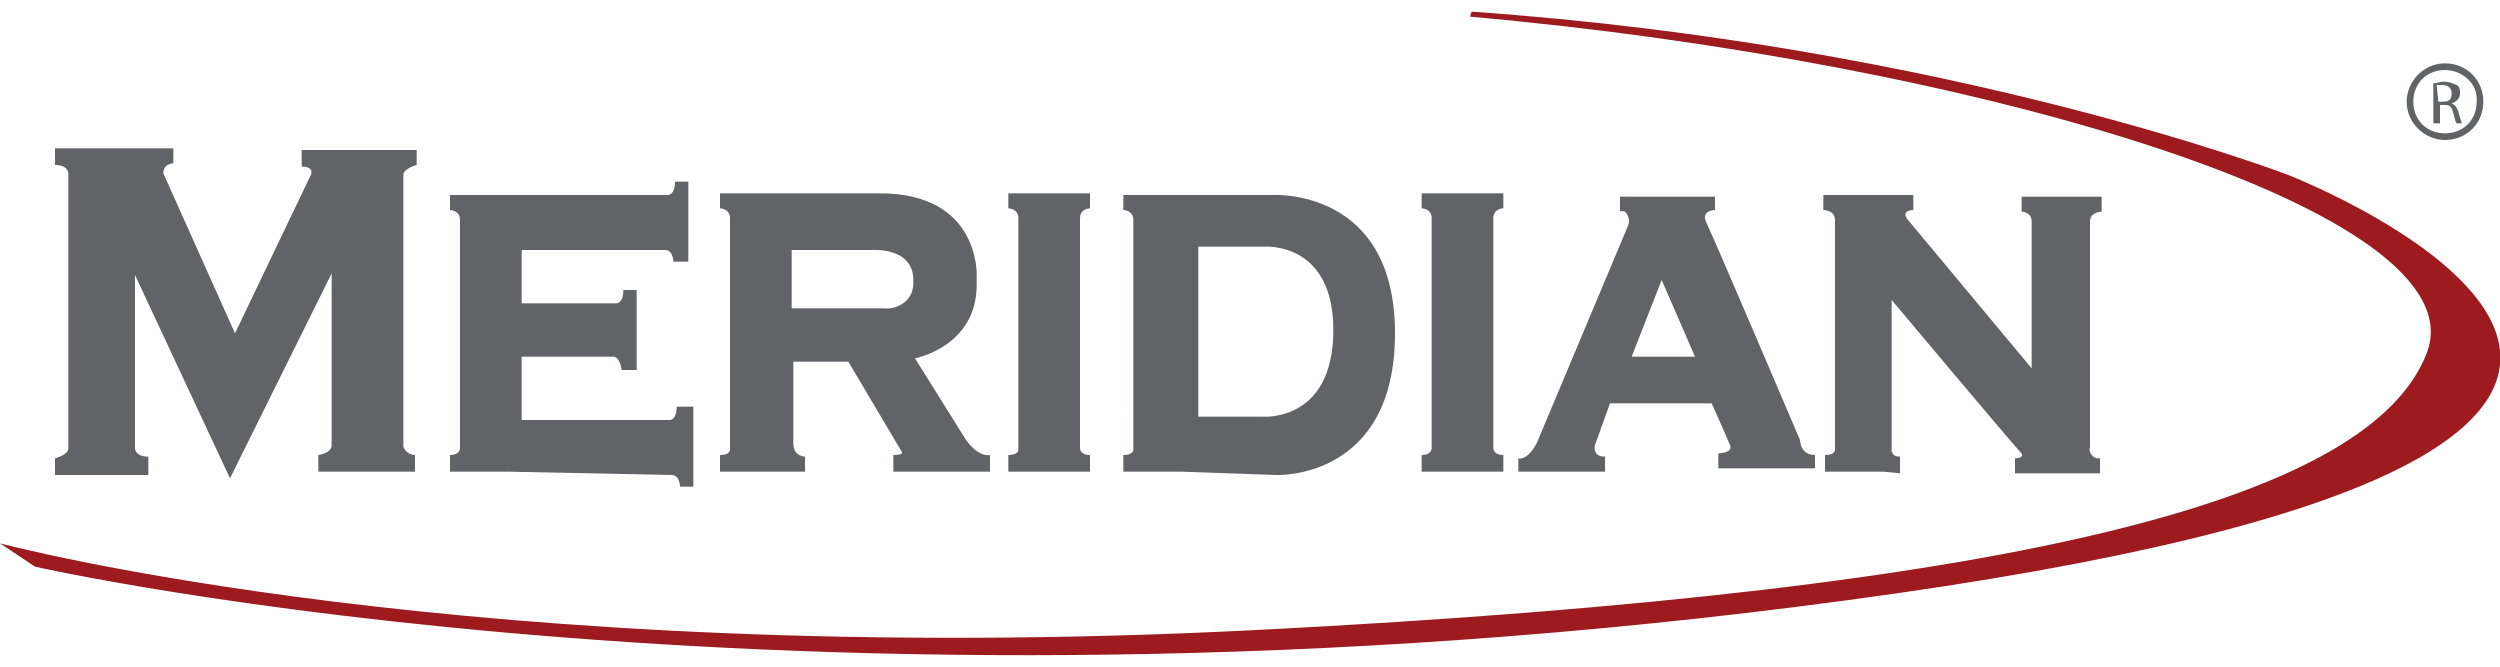
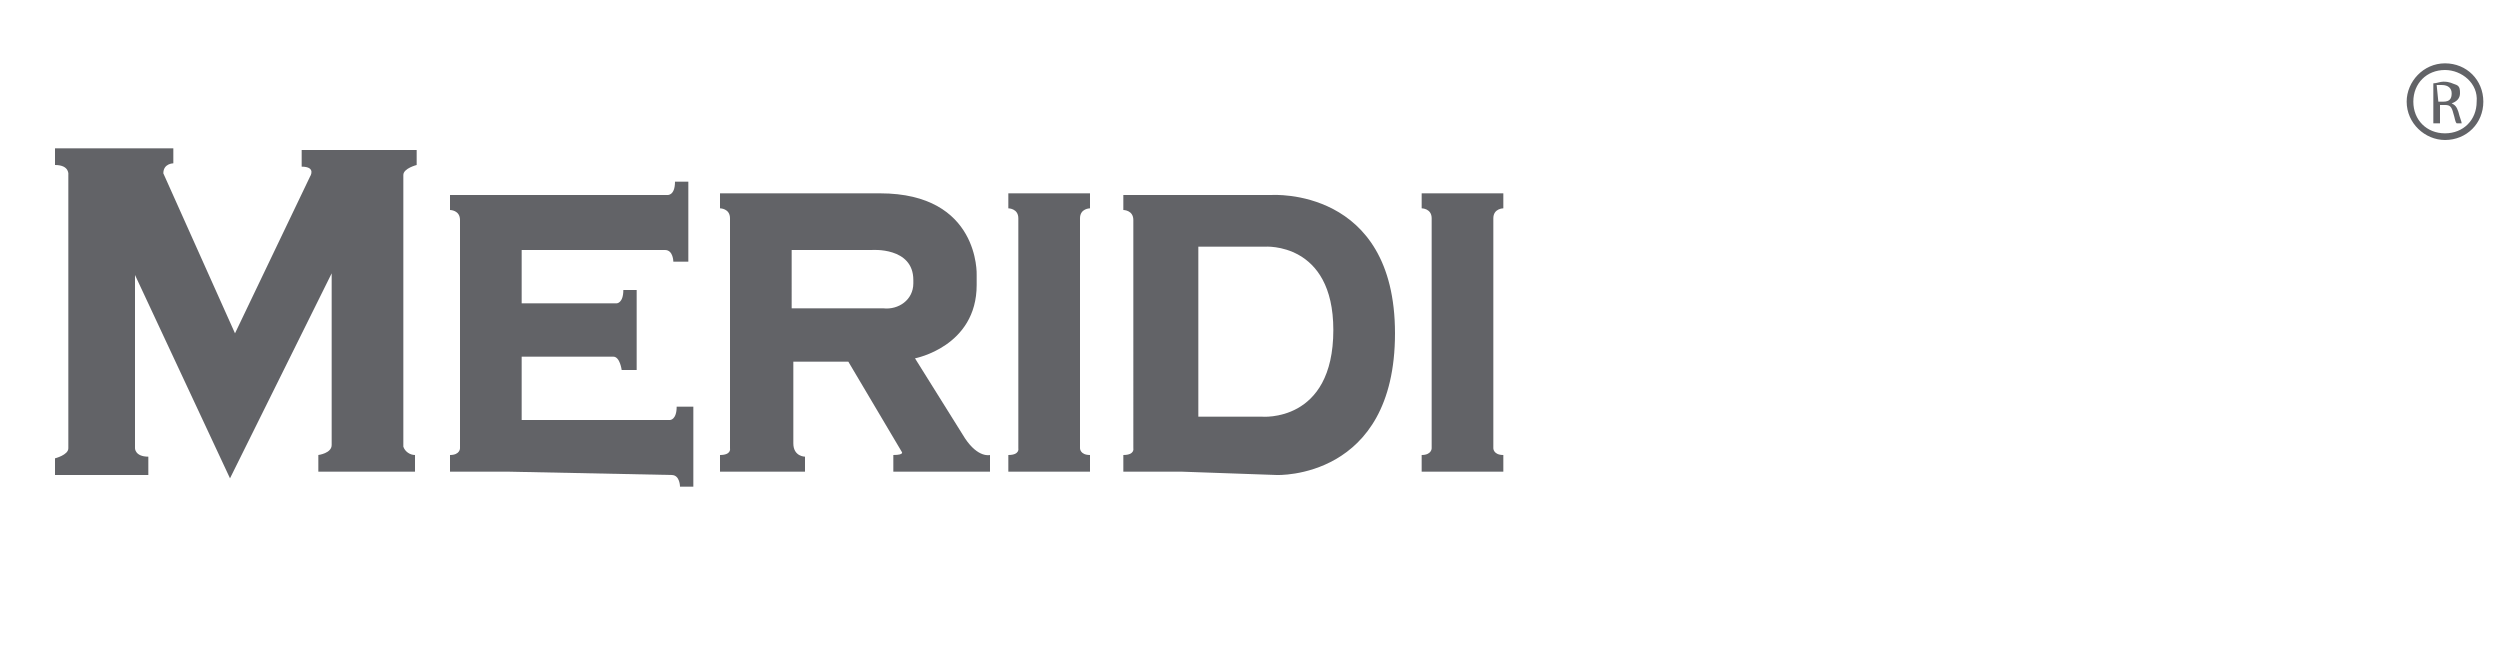
<svg xmlns="http://www.w3.org/2000/svg" version="1.1" id="Layer_1" x="0px" y="0px" width="150px" height="40px" viewBox="0 0 150 40" style="enable-background:new 0 0 150 40;" xml:space="preserve">
  <style type="text/css">
	.Arched_x0020_Green{fill:url(#SVGID_1_);stroke:#FFFFFF;stroke-width:0.25;stroke-miterlimit:1;}
	.st0{fill:#626367;}
	.st1{fill:#9D1A1E;}
</style>
  <linearGradient id="SVGID_1_" gradientUnits="userSpaceOnUse" x1="-231" y1="416" x2="-230.293" y2="415.293">
    <stop offset="0" style="stop-color:#1EAB4B" />
    <stop offset="0.983" style="stop-color:#19361A" />
  </linearGradient>
  <g>
    <g id="logotypeSVG">
      <path id="i" class="st0" d="M14.1,20l4.5-9.4c0,0,0.4-0.6-0.5-0.6v-1H25v0.9c0,0-0.8,0.2-0.8,0.6v16.3c0.1,0.3,0.4,0.5,0.7,0.5v1    h-5.8v-1c0,0,0.8-0.1,0.8-0.6V16.4l-6.1,12.3L8.1,16.5v10.4c0,0,0,0.5,0.8,0.5v1.1H3.3v-1c0,0,0.8-0.2,0.8-0.6V10.5    c0,0,0.1-0.6-0.8-0.6v-1h7.1v0.9c0,0-0.6,0-0.6,0.6L14.1,20z" />
      <path id="h" class="st0" d="M30.5,28.3h-3.5v-1c0.6,0,0.6-0.4,0.6-0.4V13.2c0-0.6-0.6-0.6-0.6-0.6v-0.9h13c0,0,0.5,0.1,0.5-0.8    h0.8v4.8h-0.9c0,0,0-0.7-0.5-0.7h-8.6v3.2H37c0,0,0.4,0,0.4-0.8h0.8v4.8h-0.9c0,0-0.1-0.8-0.5-0.8h-5.5v3.8h8.9c0,0,0.4,0,0.4-0.8    h1v4.8h-0.8c0,0,0-0.7-0.5-0.7L30.5,28.3L30.5,28.3z" />
      <path id="g" class="st0" d="M89.4,11.6h0.8v0.9c0,0-0.6,0-0.6,0.6v13.8c0,0,0,0.4,0.6,0.4v1h-4.9v-1c0.6,0,0.6-0.4,0.6-0.4V13.1    c0-0.6-0.6-0.6-0.6-0.6v-0.9H89.4L89.4,11.6z" />
      <path id="f" class="st0" d="M64.6,11.6h0.8v0.9c0,0-0.6,0-0.6,0.6v13.8c0,0,0,0.4,0.6,0.4v1h-4.9v-1c0.7,0,0.6-0.4,0.6-0.4V13.1    c0-0.6-0.6-0.6-0.6-0.6v-0.9H64.6z" />
-       <path id="e" class="st0" d="M113,28.3h-3.5v-1c0.7,0,0.6-0.4,0.6-0.4V13.2c0-0.6-0.7-0.6-0.7-0.6v-0.9h5.4v0.9c0,0-0.7,0-0.4,0.5    l7.5,9v-8.8c0-0.6-0.6-0.6-0.6-0.6v-0.9h4.8v0.9c0,0-0.7,0-0.7,0.6v13.5c-0.1,0.3,0.1,0.6,0.4,0.7c0.1,0,0.2,0,0.2,0v0.9h-5.1    v-0.9c0,0,0.7,0,0.3-0.4s-7.7-9.1-7.7-9.1v8.9c0,0-0.1,0.5,0.5,0.5v1L113,28.3L113,28.3z" />
      <path id="d" class="st0" d="M52.8,11.6c6,0,5.8,4.9,5.8,4.9v0.6c0,3.7-3.7,4.4-3.7,4.4l3,4.8c0.8,1.2,1.5,1,1.5,1v1h-5.8v-1    c0.7,0,0.5-0.2,0.5-0.2l-3.2-5.4h-3.3v4.9c0,0.8,0.7,0.8,0.7,0.8v0.9h-5.1v-1c0.7,0,0.6-0.4,0.6-0.4V13.1c0-0.6-0.6-0.6-0.6-0.6    v-0.9C43.2,11.6,52.8,11.6,52.8,11.6z M47.6,18.5h5.4c0.9,0.1,1.8-0.5,1.8-1.5c0-0.1,0-0.2,0-0.2c0-2-2.5-1.8-2.5-1.8h-4.8V18.5z" />
      <path id="c" class="st0" d="M70.9,28.3h-3.5v-1c0.7,0,0.6-0.4,0.6-0.4V13.2c0-0.6-0.6-0.6-0.6-0.6v-0.9h8.9c0,0,7.4-0.5,7.4,8.3    s-7.1,8.5-7.1,8.5L70.9,28.3L70.9,28.3z M80,19.8c0-5.3-4.1-5-4.1-5h-4V25h3.8C75.7,25,80,25.4,80,19.8z" />
-       <path id="b" class="st0" d="M108.9,27.3v0.8h-5.8v-0.9c0,0,0.9,0,0.7-0.5c-0.2-0.5-1.1-2.5-1.1-2.5h-6.1l-0.9,2.5    c0,0-0.2,0.7,0.6,0.7v0.9h-5.2v-0.8c0,0,0.5,0.2,1.1-0.9l5.5-13.1c0.1-0.3,0-0.6-0.2-0.8c-0.1,0-0.2-0.1-0.3,0v-0.9h5.7v0.8    c0,0-0.9,0-0.5,0.8s5.6,13,5.6,13S108,27.3,108.9,27.3z M99.7,16.8l-1.8,4.6h3.8L99.7,16.8z" />
-       <path id="a" class="st1" d="M88.2,1c30.4,2.7,60.7,11.7,57.4,20.2s-23.1,14.2-70.2,16.6C28.3,40.2,0,32.6,0,32.6L2.1,34    c0,0,47.5,10.8,111.7,1.6s23.5-25.1,23.5-25.1S117,2.7,88.3,0.7L88.2,1z" />
    </g>
    <g>
      <path class="st0" d="M146,5c0.2,0,0.4-0.1,0.6-0.1c0.4,0,0.5,0.1,0.8,0.2c0.2,0.1,0.2,0.3,0.2,0.5c0,0.3-0.2,0.5-0.5,0.6l0,0    c0.2,0.1,0.3,0.2,0.4,0.5c0.1,0.4,0.2,0.6,0.2,0.7h-0.3c-0.1-0.1-0.1-0.3-0.2-0.6c-0.1-0.4-0.2-0.5-0.5-0.5h-0.3v1.1H146V5z     M146.3,6.1h0.3c0.4,0,0.5-0.2,0.5-0.5c0-0.3-0.2-0.5-0.6-0.5c-0.2,0-0.3,0-0.3,0L146.3,6.1L146.3,6.1z" />
    </g>
    <path class="st0" d="M146.7,8.4c-1.2,0-2.3-1-2.3-2.3c0-1.2,1-2.3,2.3-2.3c1.3,0,2.3,1,2.3,2.3C149,7.4,148,8.4,146.7,8.4z    M146.7,4.2c-1.1,0-1.9,0.8-1.9,1.9s0.8,1.9,1.9,1.9s1.9-0.8,1.9-1.9C148.7,5,147.7,4.2,146.7,4.2z" />
  </g>
</svg>